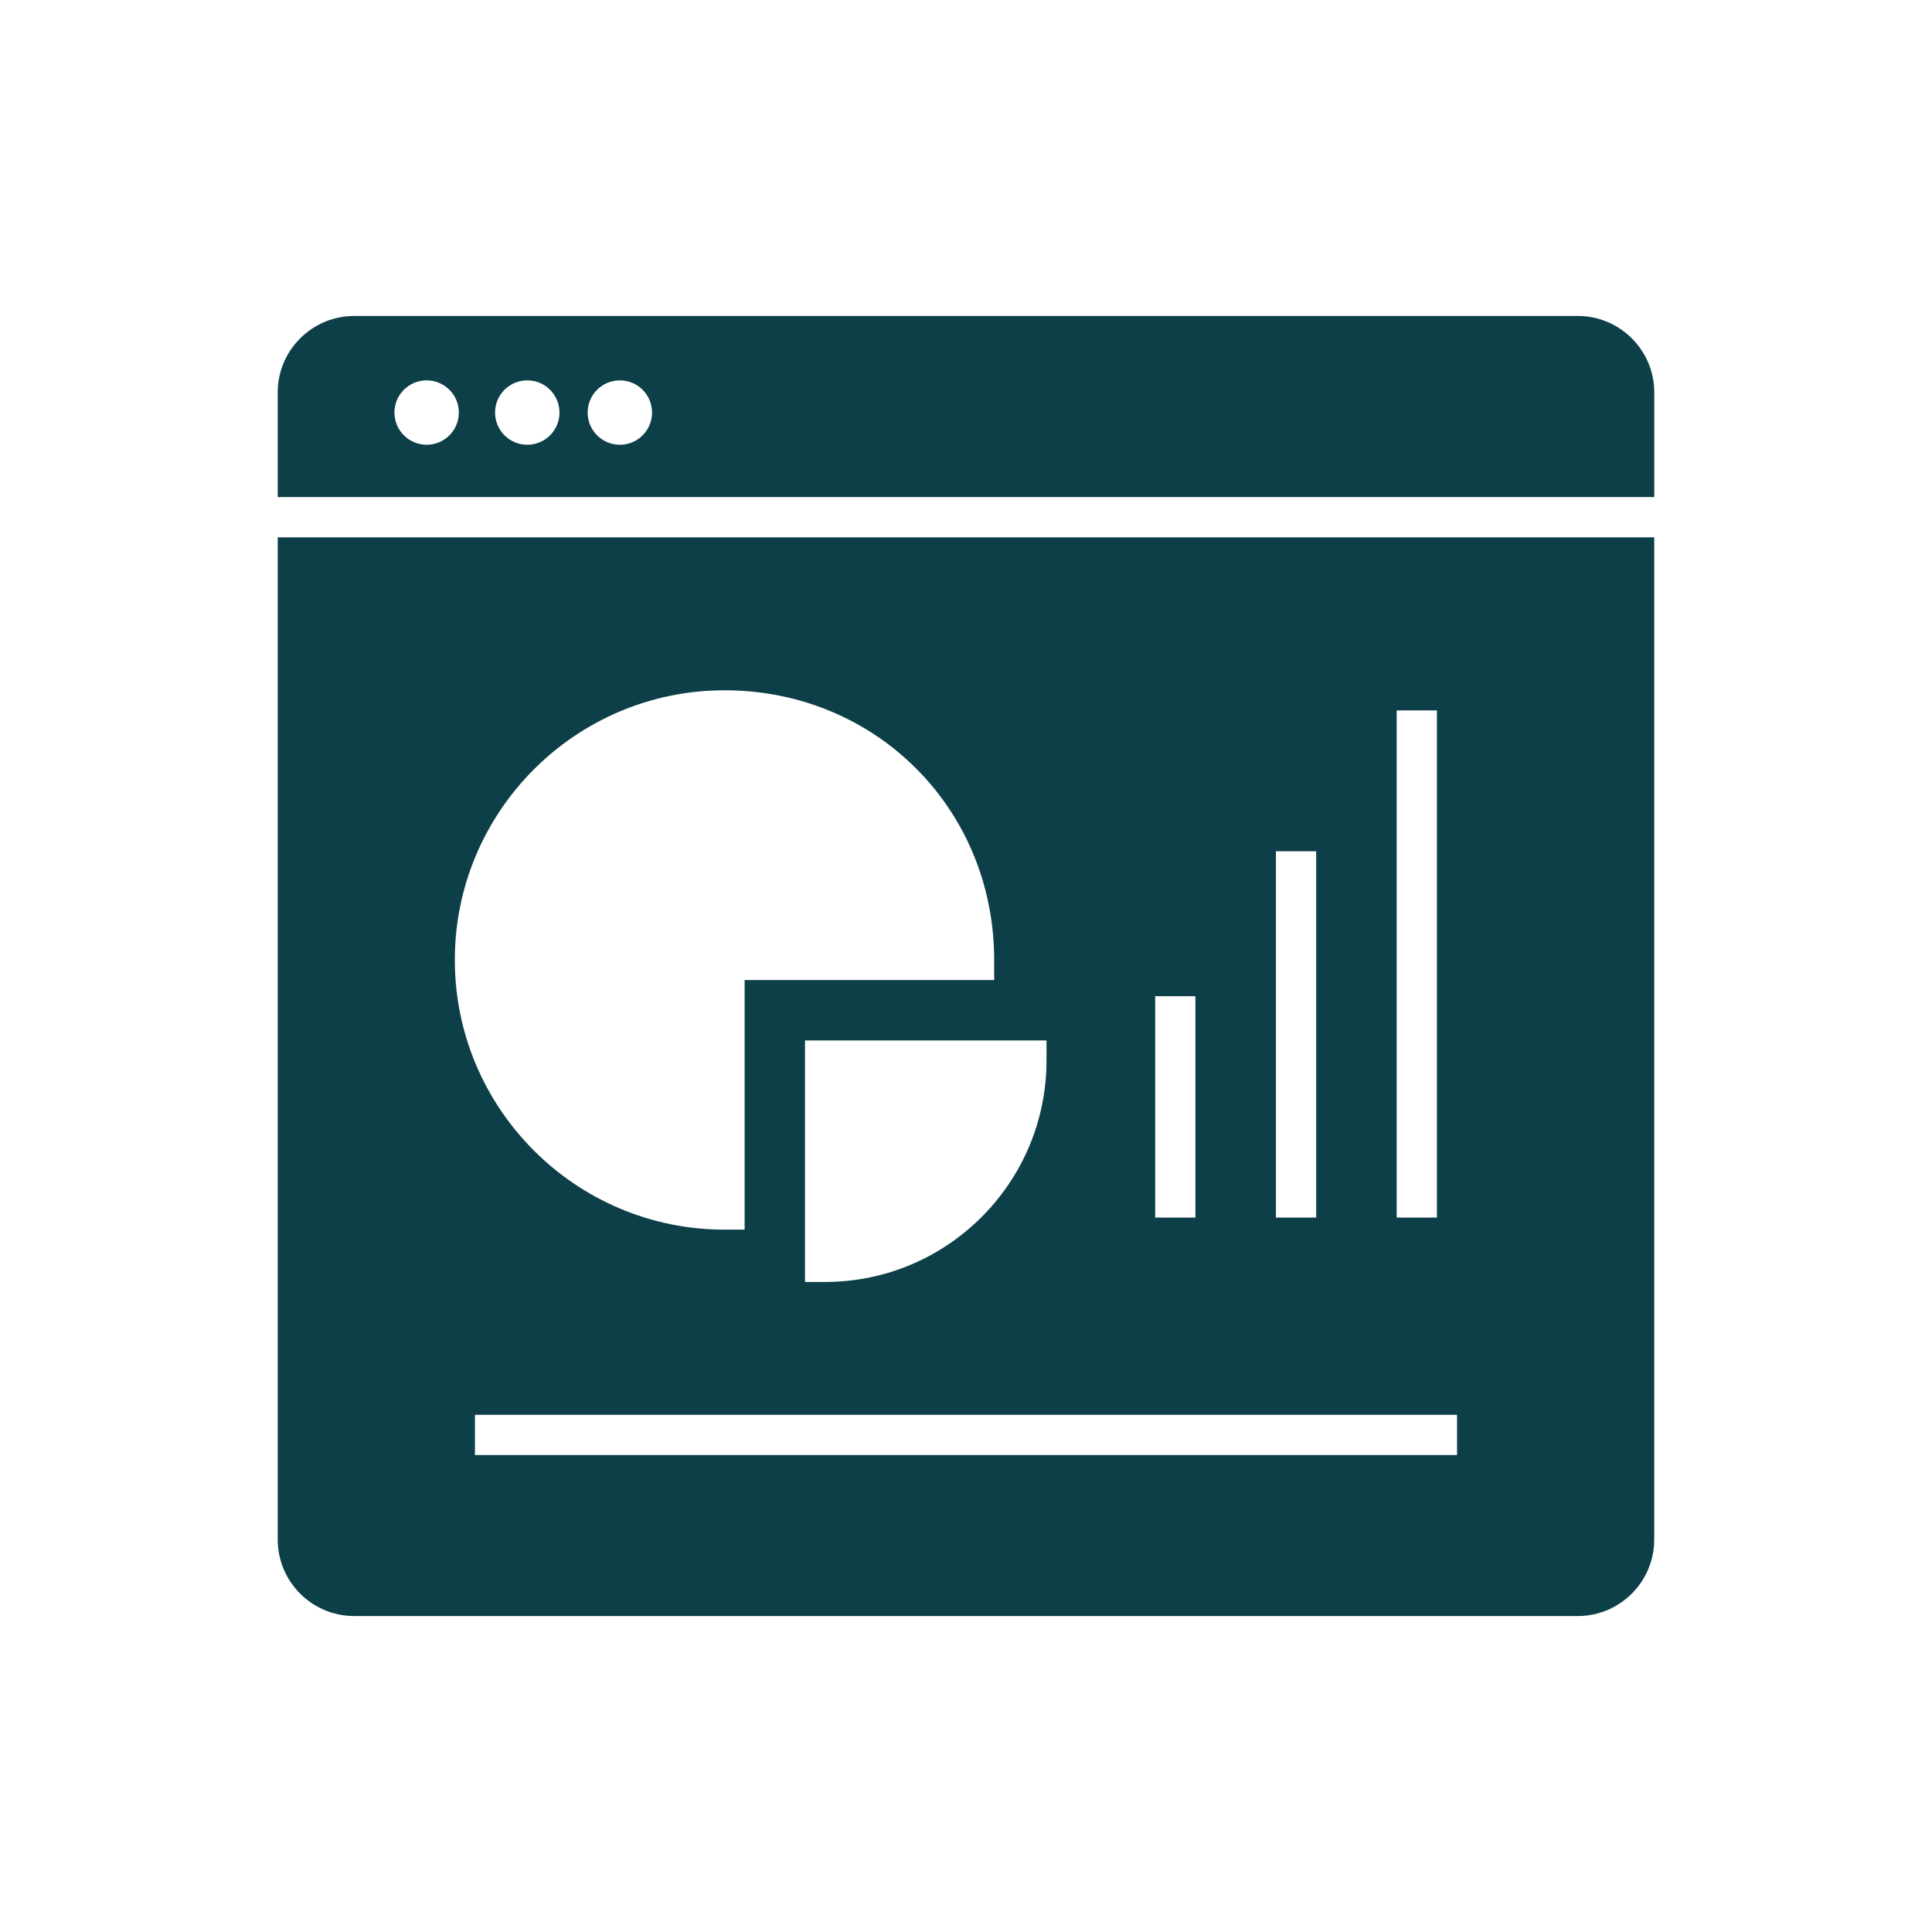
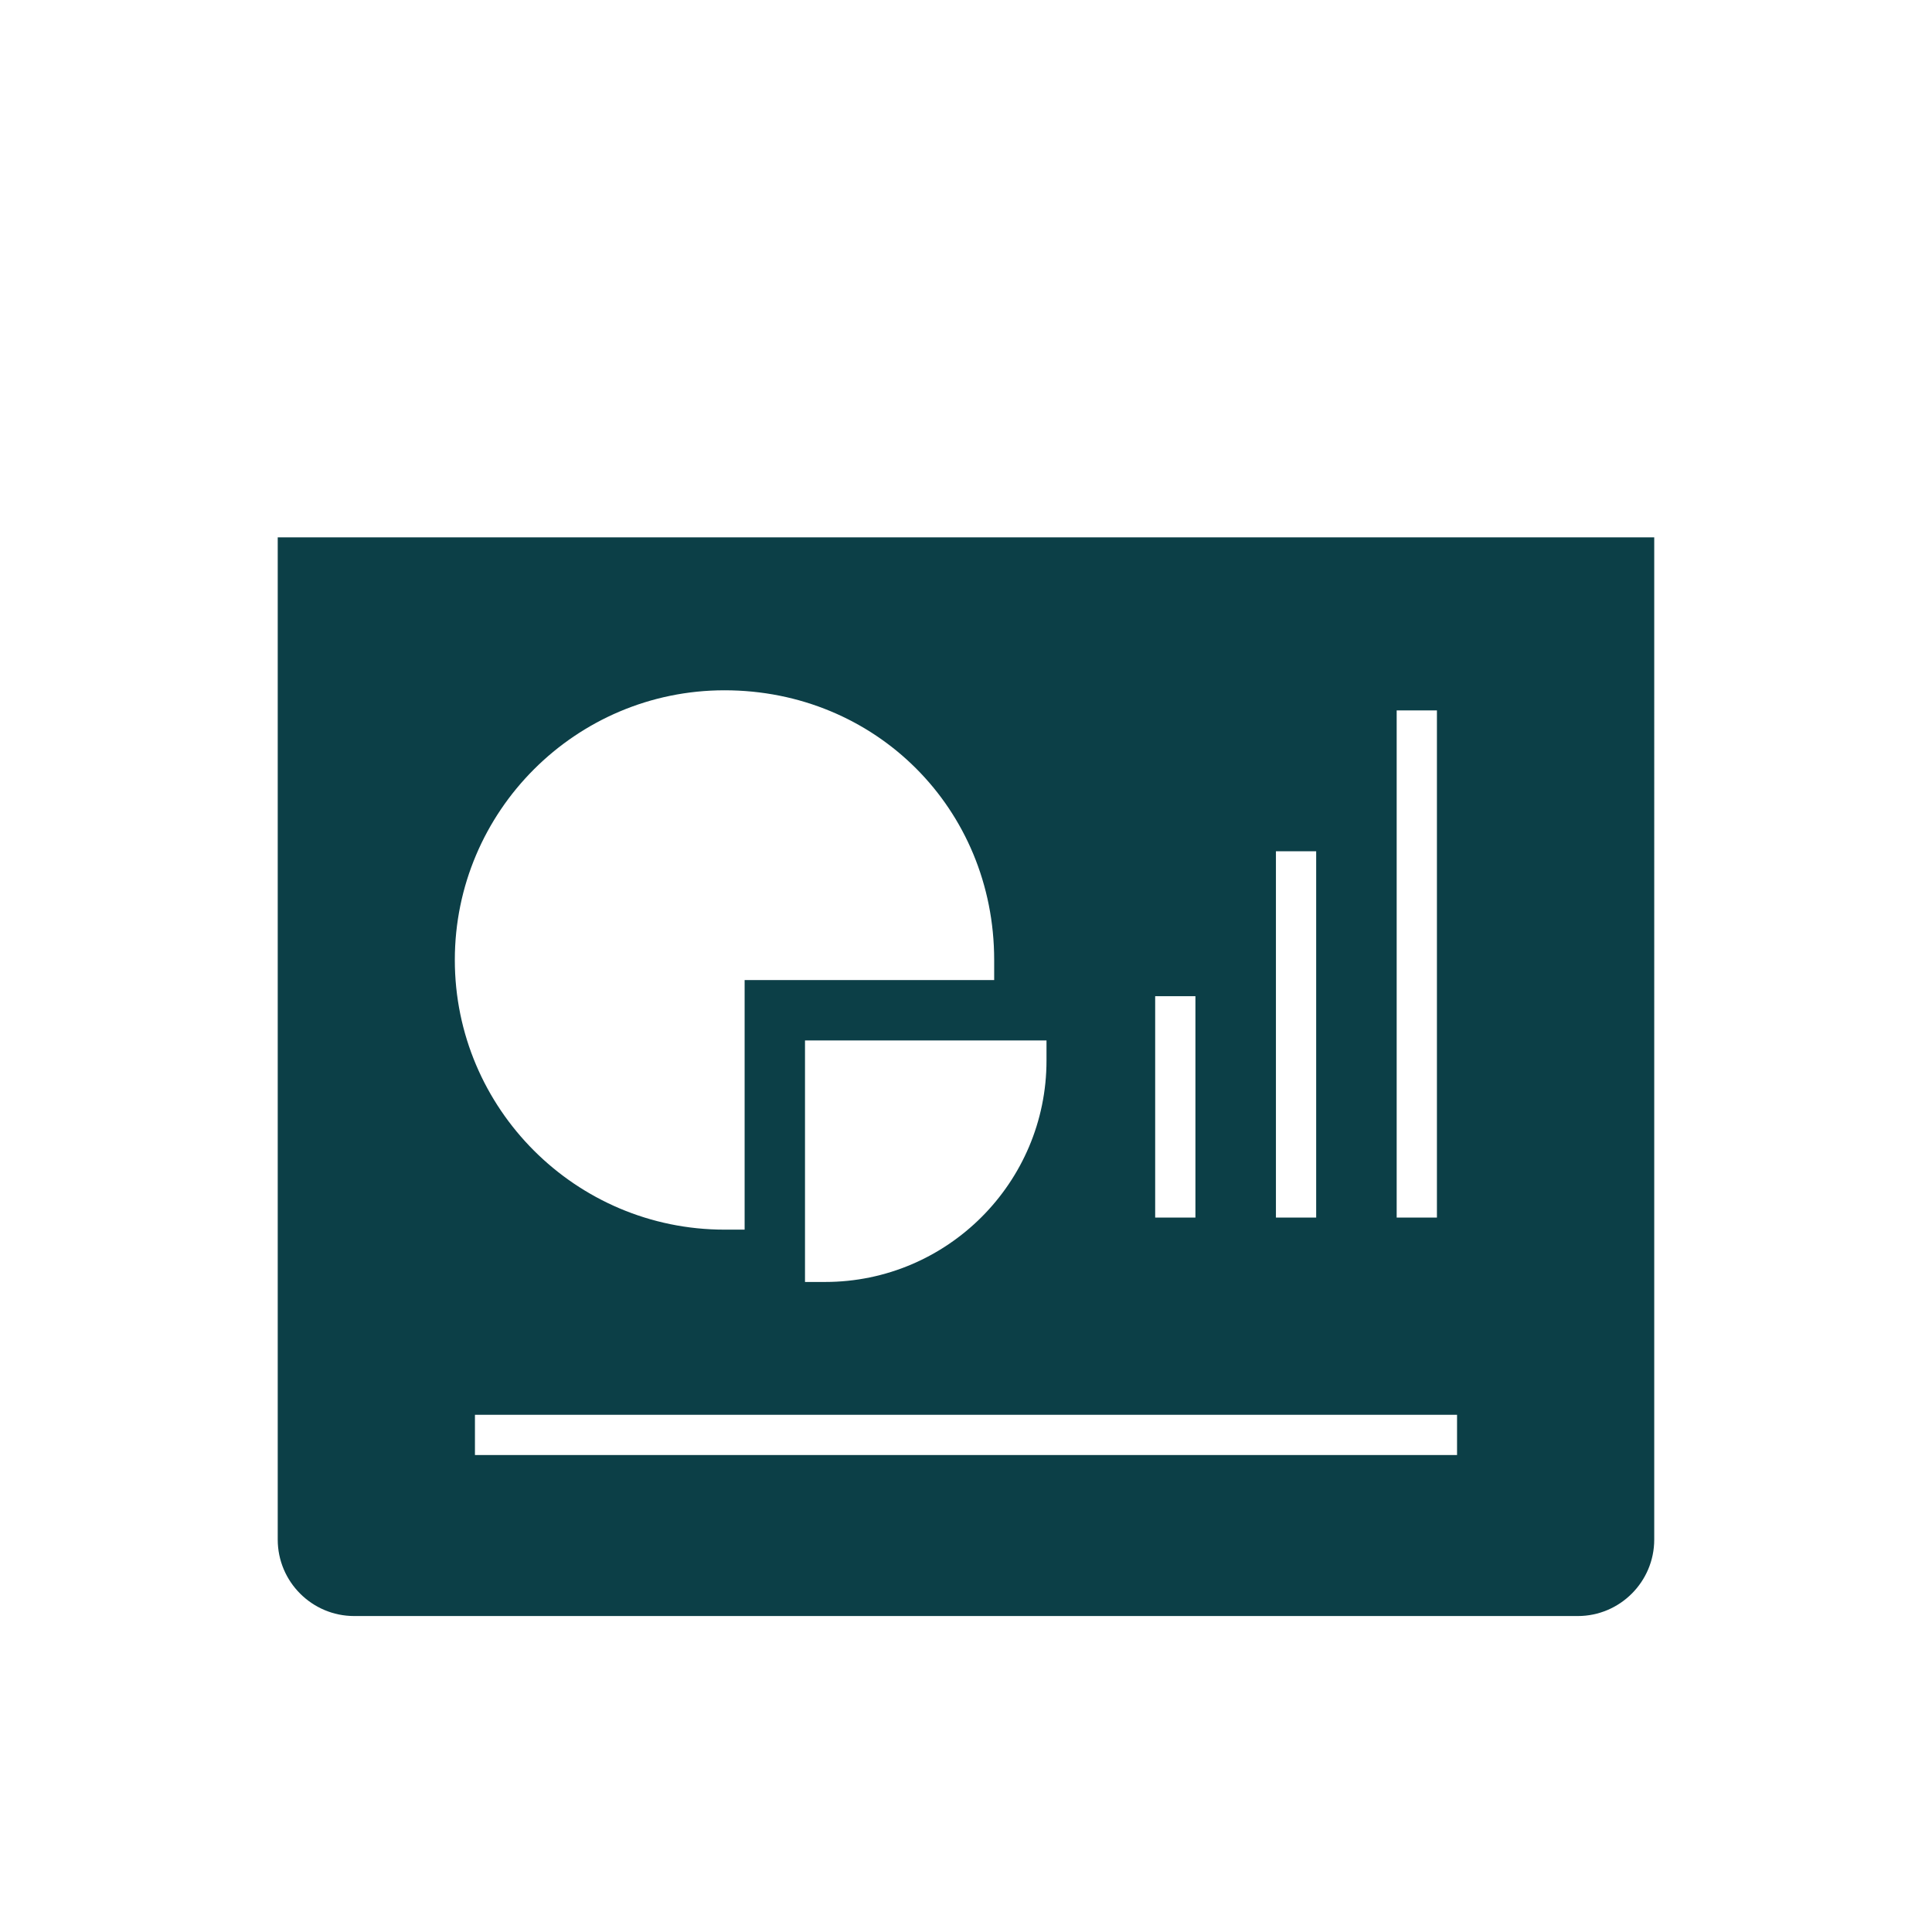
<svg xmlns="http://www.w3.org/2000/svg" id="Layer_1" version="1.1" viewBox="0 0 48 48">
  <defs>
    <style>
      .st0 {
        fill: #0c3f47;
      }
    </style>
  </defs>
-   <path class="st0" d="M39.2,7.85H8.8c-1.048,0-1.9.852-1.9,1.9v2.6h34.2v-2.6c0-1.048-.853-1.9-1.899-1.9ZM10.6,11.05c-.442,0-.8-.358-.8-.8s.358-.8.8-.8.8.358.8.8-.358.8-.8.8ZM13.1,11.05c-.442,0-.8-.358-.8-.8s.358-.8.8-.8.8.358.8.8-.358.8-.8.8ZM15.4,11.05c-.442,0-.8-.358-.8-.8s.358-.8.8-.8.8.358.8.8-.358.8-.8.8Z" />
  <path class="st0" d="M6.9,38.25c0,1.048.852,1.9,1.9,1.9h30.4c1.047,0,1.899-.853,1.899-1.9V13.35H6.9v24.9ZM36.2,36.15H11.8v-1h24.4v1ZM34.7,17.65h1v12.6h-1v-12.6ZM31.7,21.15h1v9.1h-1v-9.1ZM28.7,24.75h1v5.5h-1v-5.5ZM26,26.35c0,3.032-2.467,5.5-5.5,5.5h-.5v-6h6v.5ZM18,17.15c3.757,0,6.7,2.943,6.7,6.7v.5h-6.2v6.2h-.5c-3.694,0-6.7-3.006-6.7-6.7s3.006-6.7,6.7-6.7Z" />
</svg>